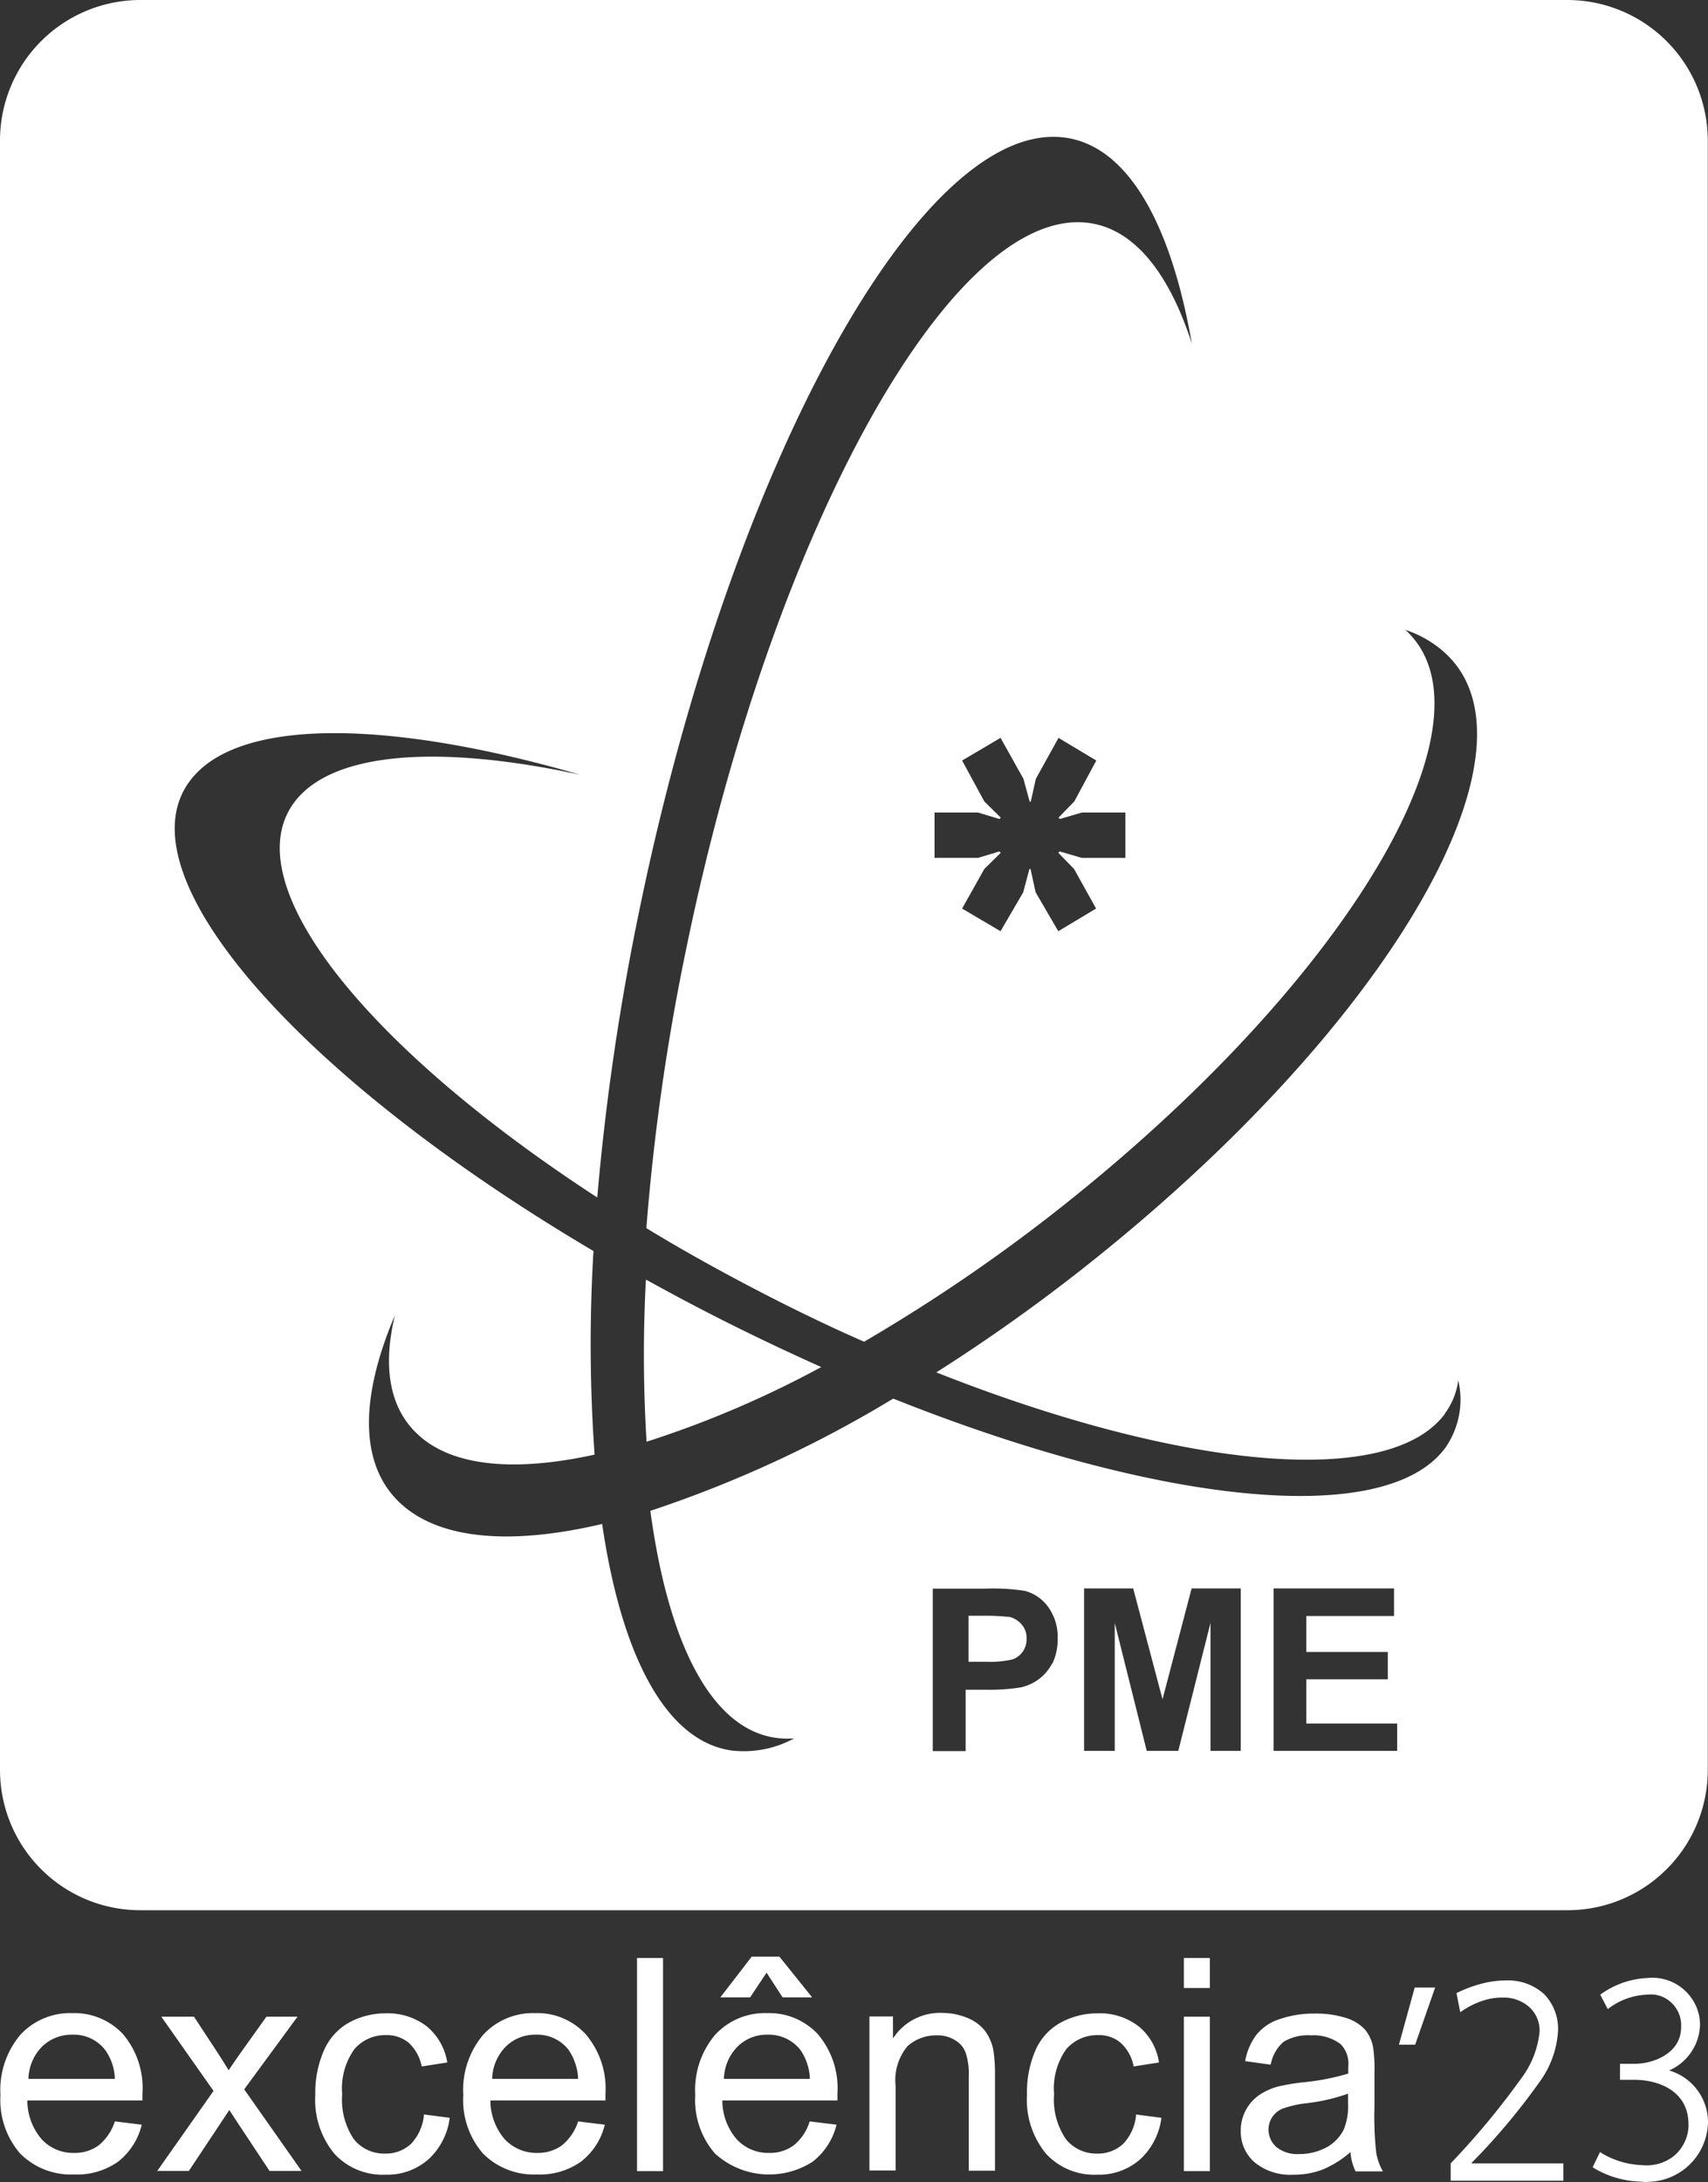
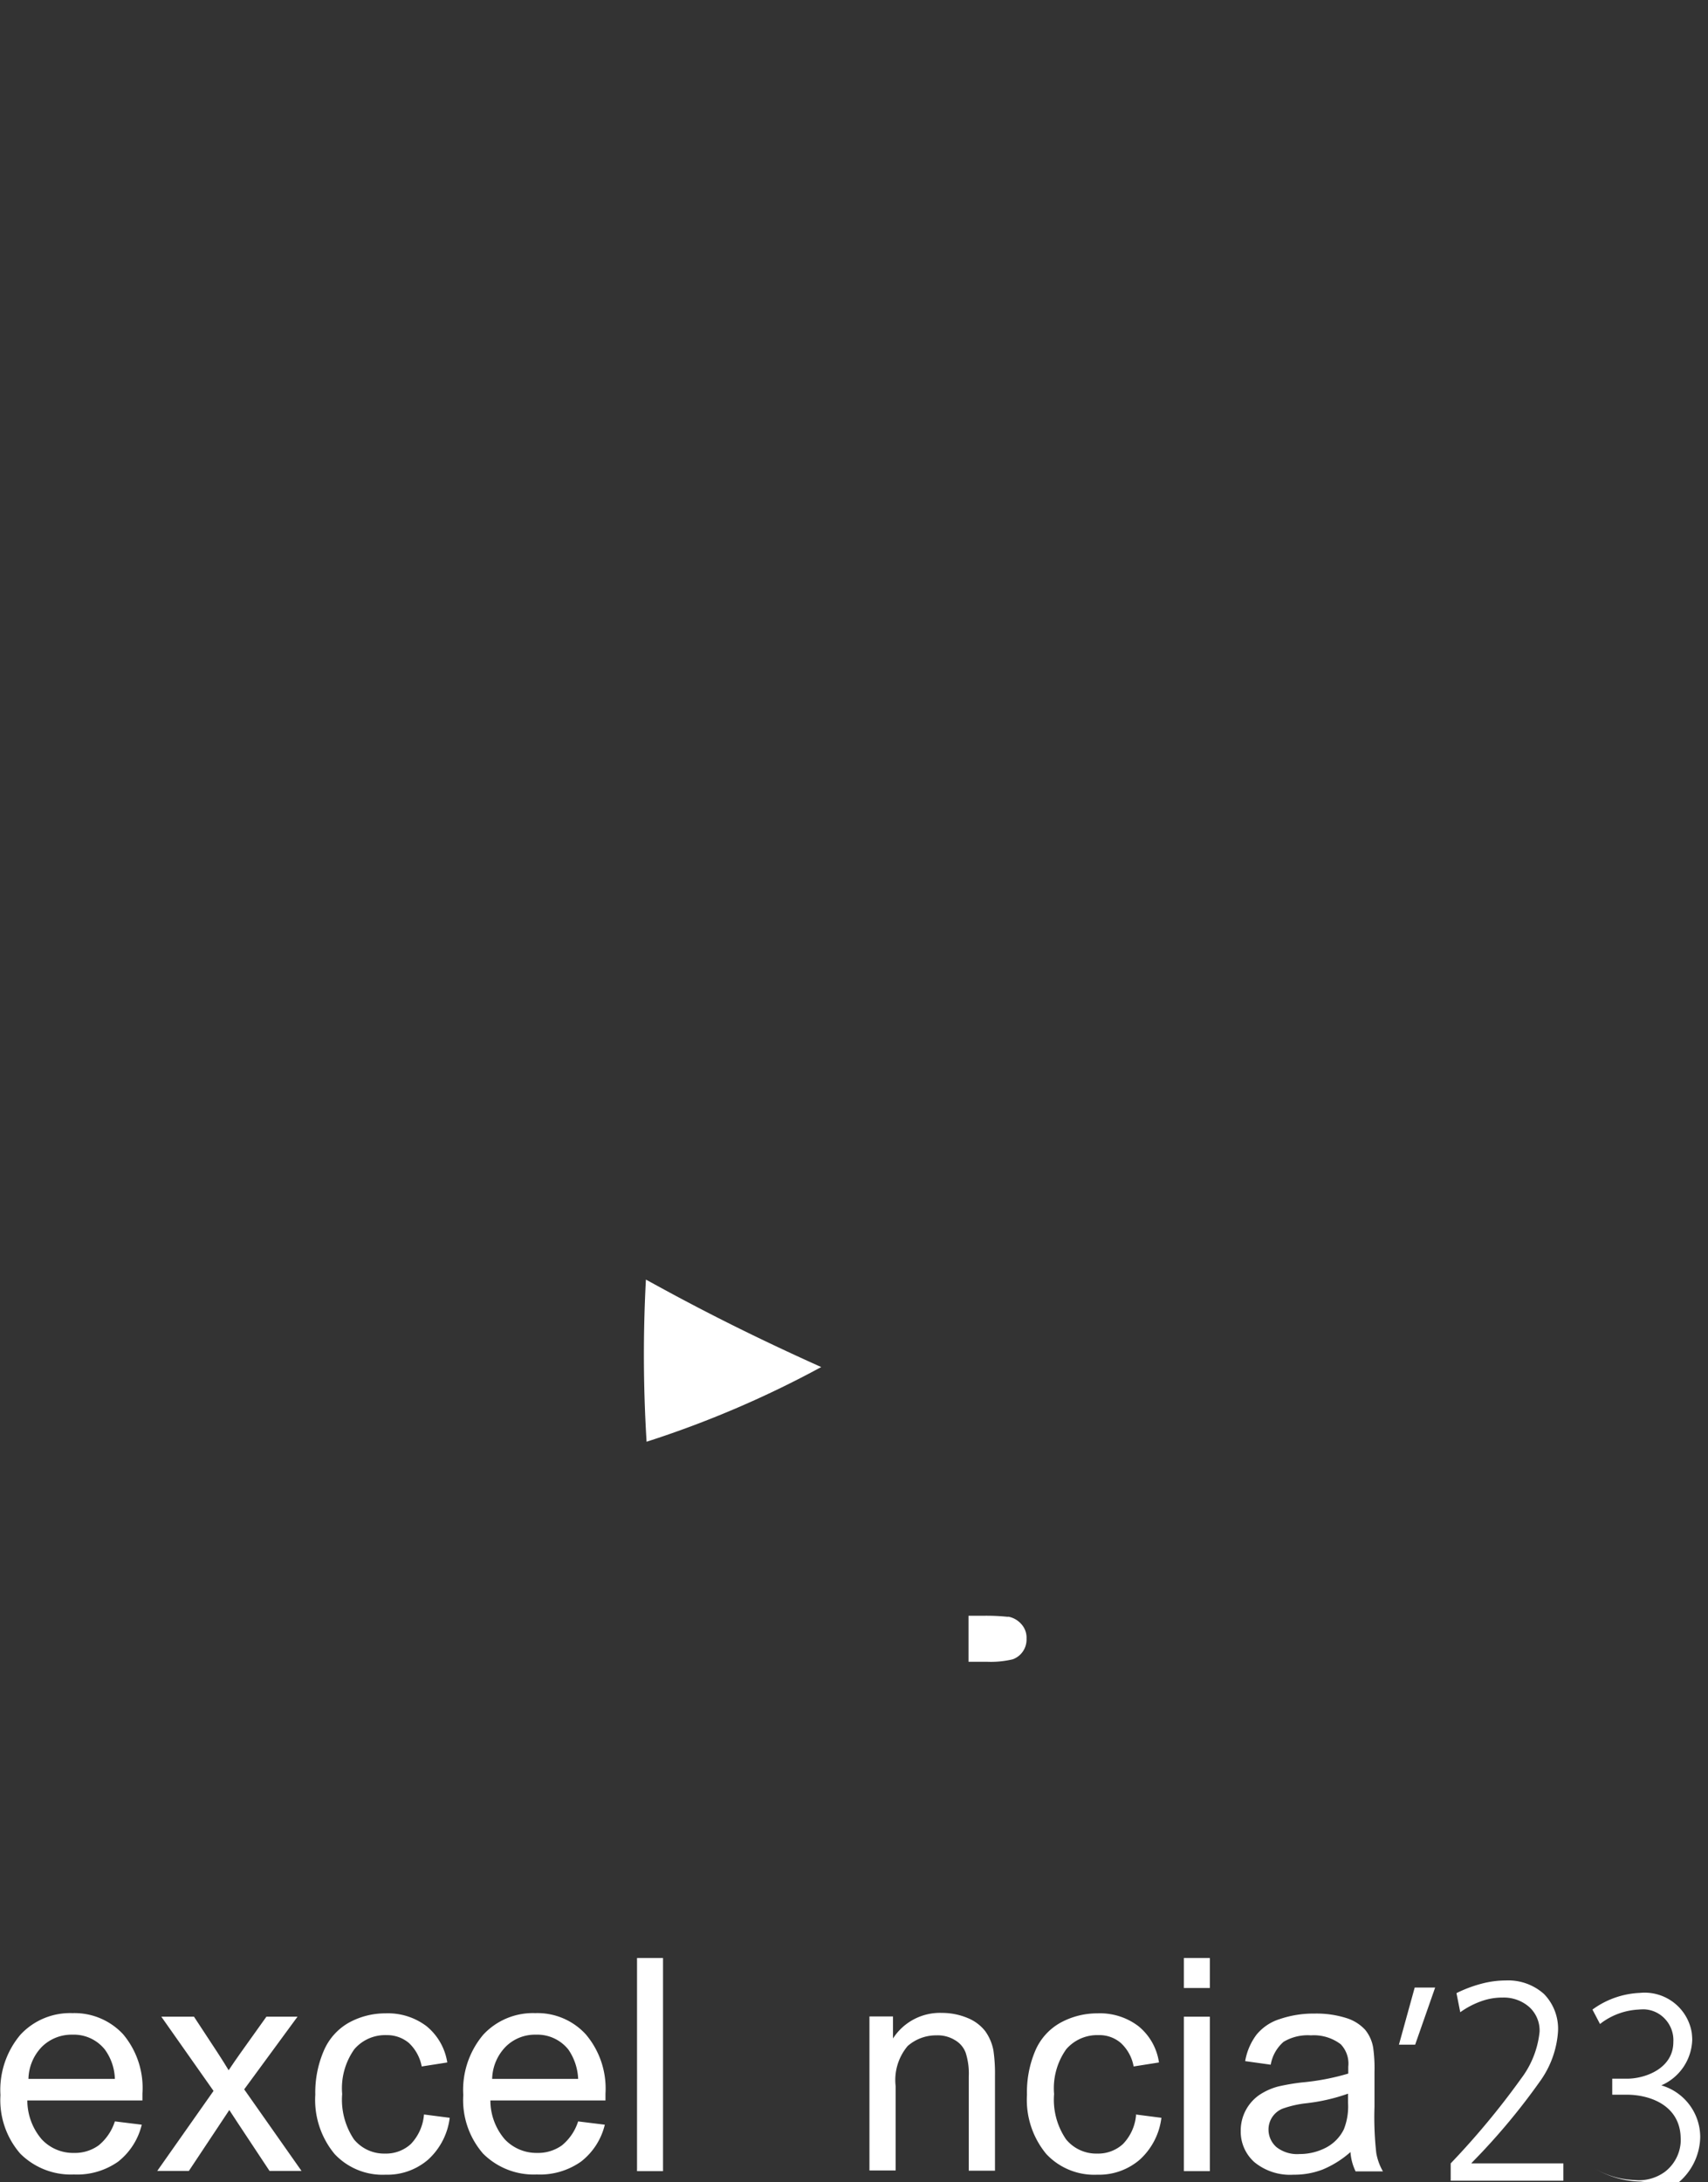
<svg xmlns="http://www.w3.org/2000/svg" width="76.87" height="98.18" viewBox="0 0 76.87 98.18">
  <rect x="0" y="0" width="76.87" height="98.18" fill="#333333" stroke="none" />
  <defs>
    <style>.a{fill:#fff;}</style>
  </defs>
  <path class="a" d="M29.07,57.57a63.494,63.494,0,0,0,.03,7.3,45.788,45.788,0,0,0,7.86-3.36c-2.03-.91-4.11-1.91-6.18-3.01-.59-.31-1.15-.62-1.72-.93" />
-   <path class="a" d="M70.56,0H6.32A6.321,6.321,0,0,0,0,6.32V79.63a6.312,6.312,0,0,0,6.31,6.32H70.55a6.312,6.312,0,0,0,6.31-6.32h0V6.32A6.325,6.325,0,0,0,70.55,0M47.35,74.85a2.053,2.053,0,0,1-.62.72,2.155,2.155,0,0,1-.77.35,8.754,8.754,0,0,1-1.53.11h-.97v2.76H41.98V71.48h2.38a9.4,9.4,0,0,1,1.76.1,1.877,1.877,0,0,1,1.05.72,2.27,2.27,0,0,1,.43,1.42,2.515,2.515,0,0,1-.24,1.14m8.49,3.92H54.48V73.02l-1.45,5.76H51.61l-1.44-5.76v5.76H48.79V71.47H51l1.32,4.99,1.31-4.99h2.21v7.31Zm7.03,0H57.32V71.47h5.42v1.24H58.79v1.62h3.67v1.23H58.79v1.99h4.09v1.23ZM65.03,63.6a3.245,3.245,0,0,0,.6-1.49,3.783,3.783,0,0,1-.58,3.03c-2.69,3.66-12.94,2.54-24.85-2.21a53.638,53.638,0,0,1-10.93,5.05c.8,5.93,2.72,9.78,5.62,10.21a4.032,4.032,0,0,0,.85.03,4.754,4.754,0,0,1-2.84.54c-2.94-.44-4.93-4.26-5.8-10.19-3.99.94-7.19.73-8.99-.85-1.95-1.71-1.94-4.77-.34-8.53-.56,2.35-.24,4.23,1.11,5.42,1.58,1.4,4.38,1.61,7.88.84a70,70,0,0,1-.05-9.16C13.42,48.44,5.43,39.36,8.53,35.16c2.12-2.89,8.95-2.8,17.58-.3-6.33-1.37-11.18-1.05-12.88,1.26-2.67,3.63,3.24,10.99,13.65,17.76a110.116,110.116,0,0,1,1.94-13.14C32.98,20.7,41.56,5.23,47.99,6.2c2.78.42,4.71,3.86,5.65,9.26-1.02-3.16-2.57-5.12-4.58-5.42-6.11-.91-14.22,13.6-18.13,32.43a100.245,100.245,0,0,0-1.84,12.79c1.36.83,2.8,1.64,4.29,2.43,1.85.98,3.68,1.88,5.51,2.68a76.523,76.523,0,0,0,10.03-6.99C61.1,43.39,67.49,32.21,63.25,28.34a4.994,4.994,0,0,1,1.72.98C69.67,33.45,63,45.4,50.06,56.01a79.813,79.813,0,0,1-7.92,5.74c10.94,4.33,20.38,5.28,22.9,1.85M48.34,39.1l.99,1.78-1.7,1.02-1.02-1.75-.23-1.05h-.05l-.28,1.05L45.03,41.9,43.3,40.88l1-1.78.74-.73-.06-.06-.96.29H42.06V36.56h1.96l.96.29.06-.06-.74-.73-1-1.84,1.73-1.02,1.03,1.84.28,1.03h.05l.23-1.03,1.02-1.84,1.7,1.02-.99,1.84-.71.73.06.06.99-.29h1.96V38.6H48.69l-1-.29-.06.06Z" />
  <path class="a" d="M45.37,72.75a9.4,9.4,0,0,0-1.06-.05h-.72v2.07h.81a4.259,4.259,0,0,0,1.18-.11.945.945,0,0,0,.62-.93.9.9,0,0,0-.24-.66,1.027,1.027,0,0,0-.59-.33" />
  <path class="a" d="M5.16,95.45l1.22.15a3.015,3.015,0,0,1-1.06,1.66,3.208,3.208,0,0,1-1.99.58A3.223,3.223,0,0,1,.91,96.9a3.669,3.669,0,0,1-.89-2.63,3.852,3.852,0,0,1,.9-2.72,3.046,3.046,0,0,1,2.34-.97,2.986,2.986,0,0,1,2.28.95,3.751,3.751,0,0,1,.87,2.67v.31H1.23a2.689,2.689,0,0,0,.65,1.75,1.926,1.926,0,0,0,1.45.61,1.824,1.824,0,0,0,1.11-.34,2.292,2.292,0,0,0,.73-1.08M1.29,93.54H5.17a2.357,2.357,0,0,0-.45-1.32,1.783,1.783,0,0,0-1.46-.67,1.9,1.9,0,0,0-1.37.54,2.141,2.141,0,0,0-.61,1.45" />
  <path class="a" d="M7.07,97.69l2.54-3.61L7.26,90.74H8.73L9.8,92.37c.2.31.36.56.49.78.19-.29.37-.54.53-.77l1.17-1.64h1.4l-2.4,3.27,2.58,3.67H12.13L10.7,95.52l-.38-.58L8.5,97.68H7.07Z" />
  <path class="a" d="M19.08,95.14l1.16.15a3.047,3.047,0,0,1-.97,1.88,2.811,2.811,0,0,1-1.92.68,2.954,2.954,0,0,1-2.29-.93,3.812,3.812,0,0,1-.87-2.67,4.74,4.74,0,0,1,.38-1.97,2.637,2.637,0,0,1,1.13-1.27,3.4,3.4,0,0,1,1.65-.42,2.874,2.874,0,0,1,1.85.58,2.631,2.631,0,0,1,.93,1.63l-1.15.18a1.953,1.953,0,0,0-.58-1.06,1.527,1.527,0,0,0-1-.35,1.828,1.828,0,0,0-1.45.63,3.031,3.031,0,0,0-.55,2.02,3.2,3.2,0,0,0,.53,2.04,1.755,1.755,0,0,0,1.4.64,1.657,1.657,0,0,0,1.16-.43,2.166,2.166,0,0,0,.59-1.31" />
  <path class="a" d="M26,95.45l1.22.15a2.977,2.977,0,0,1-1.07,1.66,3.208,3.208,0,0,1-1.99.58,3.223,3.223,0,0,1-2.42-.94,3.669,3.669,0,0,1-.89-2.63,3.852,3.852,0,0,1,.9-2.72,3.046,3.046,0,0,1,2.34-.97,2.95,2.95,0,0,1,2.27.95,3.767,3.767,0,0,1,.89,2.67v.31H22.07a2.689,2.689,0,0,0,.65,1.75,1.964,1.964,0,0,0,1.46.61,1.844,1.844,0,0,0,1.11-.34,2.292,2.292,0,0,0,.73-1.08m-3.88-1.91h3.88a2.508,2.508,0,0,0-.44-1.32,1.783,1.783,0,0,0-1.46-.67,1.863,1.863,0,0,0-1.36.54,2.141,2.141,0,0,0-.61,1.45" />
  <rect class="a" width="1.17" height="9.59" transform="translate(28.67 88.1)" />
-   <path class="a" d="M36.43,95.45l1.22.15a3.031,3.031,0,0,1-1.07,1.66,3.621,3.621,0,0,1-4.4-.36,3.669,3.669,0,0,1-.89-2.63,3.852,3.852,0,0,1,.9-2.72,3.046,3.046,0,0,1,2.34-.97,2.986,2.986,0,0,1,2.28.95,3.758,3.758,0,0,1,.88,2.67v.31H32.51a2.669,2.669,0,0,0,.65,1.75,1.927,1.927,0,0,0,1.46.61,1.794,1.794,0,0,0,1.1-.34,2.2,2.2,0,0,0,.72-1.08M34.5,88.76l-.74,1.11H32.42l1.41-1.83h1.25l1.47,1.83H35.22l-.72-1.11Zm-1.93,4.78h3.88a2.424,2.424,0,0,0-.44-1.32,1.809,1.809,0,0,0-1.46-.67,1.863,1.863,0,0,0-1.36.54,2.141,2.141,0,0,0-.61,1.45" />
  <path class="a" d="M39.13,97.68V90.73h1.06v.99a2.513,2.513,0,0,1,2.21-1.15,2.988,2.988,0,0,1,1.15.23,1.916,1.916,0,0,1,.79.59,2.166,2.166,0,0,1,.37.87,7.272,7.272,0,0,1,.07,1.14v4.27H43.6V93.44a3.061,3.061,0,0,0-.14-1.08,1.092,1.092,0,0,0-.49-.57,1.479,1.479,0,0,0-.82-.21,1.937,1.937,0,0,0-1.3.48,2.376,2.376,0,0,0-.54,1.81v3.79H39.13Z" />
  <path class="a" d="M51.11,95.14l1.16.15a3.047,3.047,0,0,1-.97,1.88,2.811,2.811,0,0,1-1.92.68,2.954,2.954,0,0,1-2.29-.93,3.812,3.812,0,0,1-.87-2.67,4.762,4.762,0,0,1,.37-1.97,2.613,2.613,0,0,1,1.14-1.27,3.44,3.44,0,0,1,1.66-.42,2.856,2.856,0,0,1,1.85.58,2.572,2.572,0,0,1,.92,1.63l-1.14.18a1.892,1.892,0,0,0-.58-1.06,1.475,1.475,0,0,0-1-.35,1.842,1.842,0,0,0-1.45.63,3.031,3.031,0,0,0-.55,2.02,3.151,3.151,0,0,0,.54,2.04,1.755,1.755,0,0,0,1.4.64,1.657,1.657,0,0,0,1.16-.43,2.141,2.141,0,0,0,.59-1.31" />
  <path class="a" d="M53.28,88.1h1.17v1.35H53.28Zm0,2.64h1.17v6.95H53.28Z" />
  <path class="a" d="M60.78,96.83a4.461,4.461,0,0,1-1.26.79,3.562,3.562,0,0,1-1.3.23,2.534,2.534,0,0,1-1.76-.56,1.837,1.837,0,0,1-.62-1.42,1.946,1.946,0,0,1,.84-1.61,2.836,2.836,0,0,1,.85-.38,9.6,9.6,0,0,1,1.05-.18,10.669,10.669,0,0,0,2.1-.4v-.31a1.256,1.256,0,0,0-.34-1.01,2.007,2.007,0,0,0-1.34-.4,2.119,2.119,0,0,0-1.23.29,1.758,1.758,0,0,0-.58,1.03l-1.15-.16a2.749,2.749,0,0,1,.51-1.19,2.192,2.192,0,0,1,1.04-.7,4.709,4.709,0,0,1,1.58-.25,4.469,4.469,0,0,1,1.45.21,1.919,1.919,0,0,1,.82.52,1.713,1.713,0,0,1,.36.8,6.582,6.582,0,0,1,.06,1.09v1.57a14.472,14.472,0,0,0,.08,2.08,2.51,2.51,0,0,0,.3.83H61.01a2.338,2.338,0,0,1-.23-.86m-.1-2.64a8.448,8.448,0,0,1-1.93.44,4.665,4.665,0,0,0-1.03.24,1.013,1.013,0,0,0-.63.94,1.049,1.049,0,0,0,.36.79,1.509,1.509,0,0,0,1.04.31,2.551,2.551,0,0,0,1.21-.3,1.849,1.849,0,0,0,.78-.81,2.766,2.766,0,0,0,.19-1.18V94.2Z" />
  <path class="a" d="M63.66,89.43h.93L63.69,92h-.73l.71-2.57Z" />
  <path class="a" d="M66.24,97.34h4.12v.78H65.29v-.78a35.3,35.3,0,0,0,3.18-3.83,4.189,4.189,0,0,0,.82-2.09,1.424,1.424,0,0,0-.46-1.11,1.73,1.73,0,0,0-1.19-.43,2.788,2.788,0,0,0-.99.17,3.767,3.767,0,0,0-.93.49l-.17-.86a5.9,5.9,0,0,1,1.15-.43,4.3,4.3,0,0,1,1.07-.14,2.414,2.414,0,0,1,1.72.61,2.241,2.241,0,0,1,.63,1.68,4.318,4.318,0,0,1-.77,2.19,29.4,29.4,0,0,1-3.13,3.74" />
-   <path class="a" d="M74.14,98.18h-.05a2.106,2.106,0,0,1-.25-.02,4.288,4.288,0,0,1-2.09-.6l-.07-.05.33-.68.09.06a3.811,3.811,0,0,0,1.81.53,1.984,1.984,0,0,0,1.37-.37,1.825,1.825,0,0,0,.7-1.22,1.608,1.608,0,0,0,.01-.31c-.03-1.43-1.33-1.94-2.44-1.94h-.64v-.72h.67c.8,0,2.08-.45,2.08-1.65a1.392,1.392,0,0,0-.35-1.01,1.351,1.351,0,0,0-.95-.46,2.436,2.436,0,0,0-.27.01,3.068,3.068,0,0,0-1.64.58l-.09.07-.34-.65.07-.05a3.886,3.886,0,0,1,2.06-.7,2.148,2.148,0,0,1,2.34,1.8c.01.1.02.21.02.31a2.31,2.31,0,0,1-1.39,2.05,2.427,2.427,0,0,1,1.75,2.33,2.736,2.736,0,0,1-2.73,2.68Z" />
+   <path class="a" d="M74.14,98.18h-.05a2.106,2.106,0,0,1-.25-.02,4.288,4.288,0,0,1-2.09-.6a3.811,3.811,0,0,0,1.81.53,1.984,1.984,0,0,0,1.37-.37,1.825,1.825,0,0,0,.7-1.22,1.608,1.608,0,0,0,.01-.31c-.03-1.43-1.33-1.94-2.44-1.94h-.64v-.72h.67c.8,0,2.08-.45,2.08-1.65a1.392,1.392,0,0,0-.35-1.01,1.351,1.351,0,0,0-.95-.46,2.436,2.436,0,0,0-.27.01,3.068,3.068,0,0,0-1.64.58l-.09.07-.34-.65.07-.05a3.886,3.886,0,0,1,2.06-.7,2.148,2.148,0,0,1,2.34,1.8c.01.1.02.21.02.31a2.31,2.31,0,0,1-1.39,2.05,2.427,2.427,0,0,1,1.75,2.33,2.736,2.736,0,0,1-2.73,2.68Z" />
</svg>